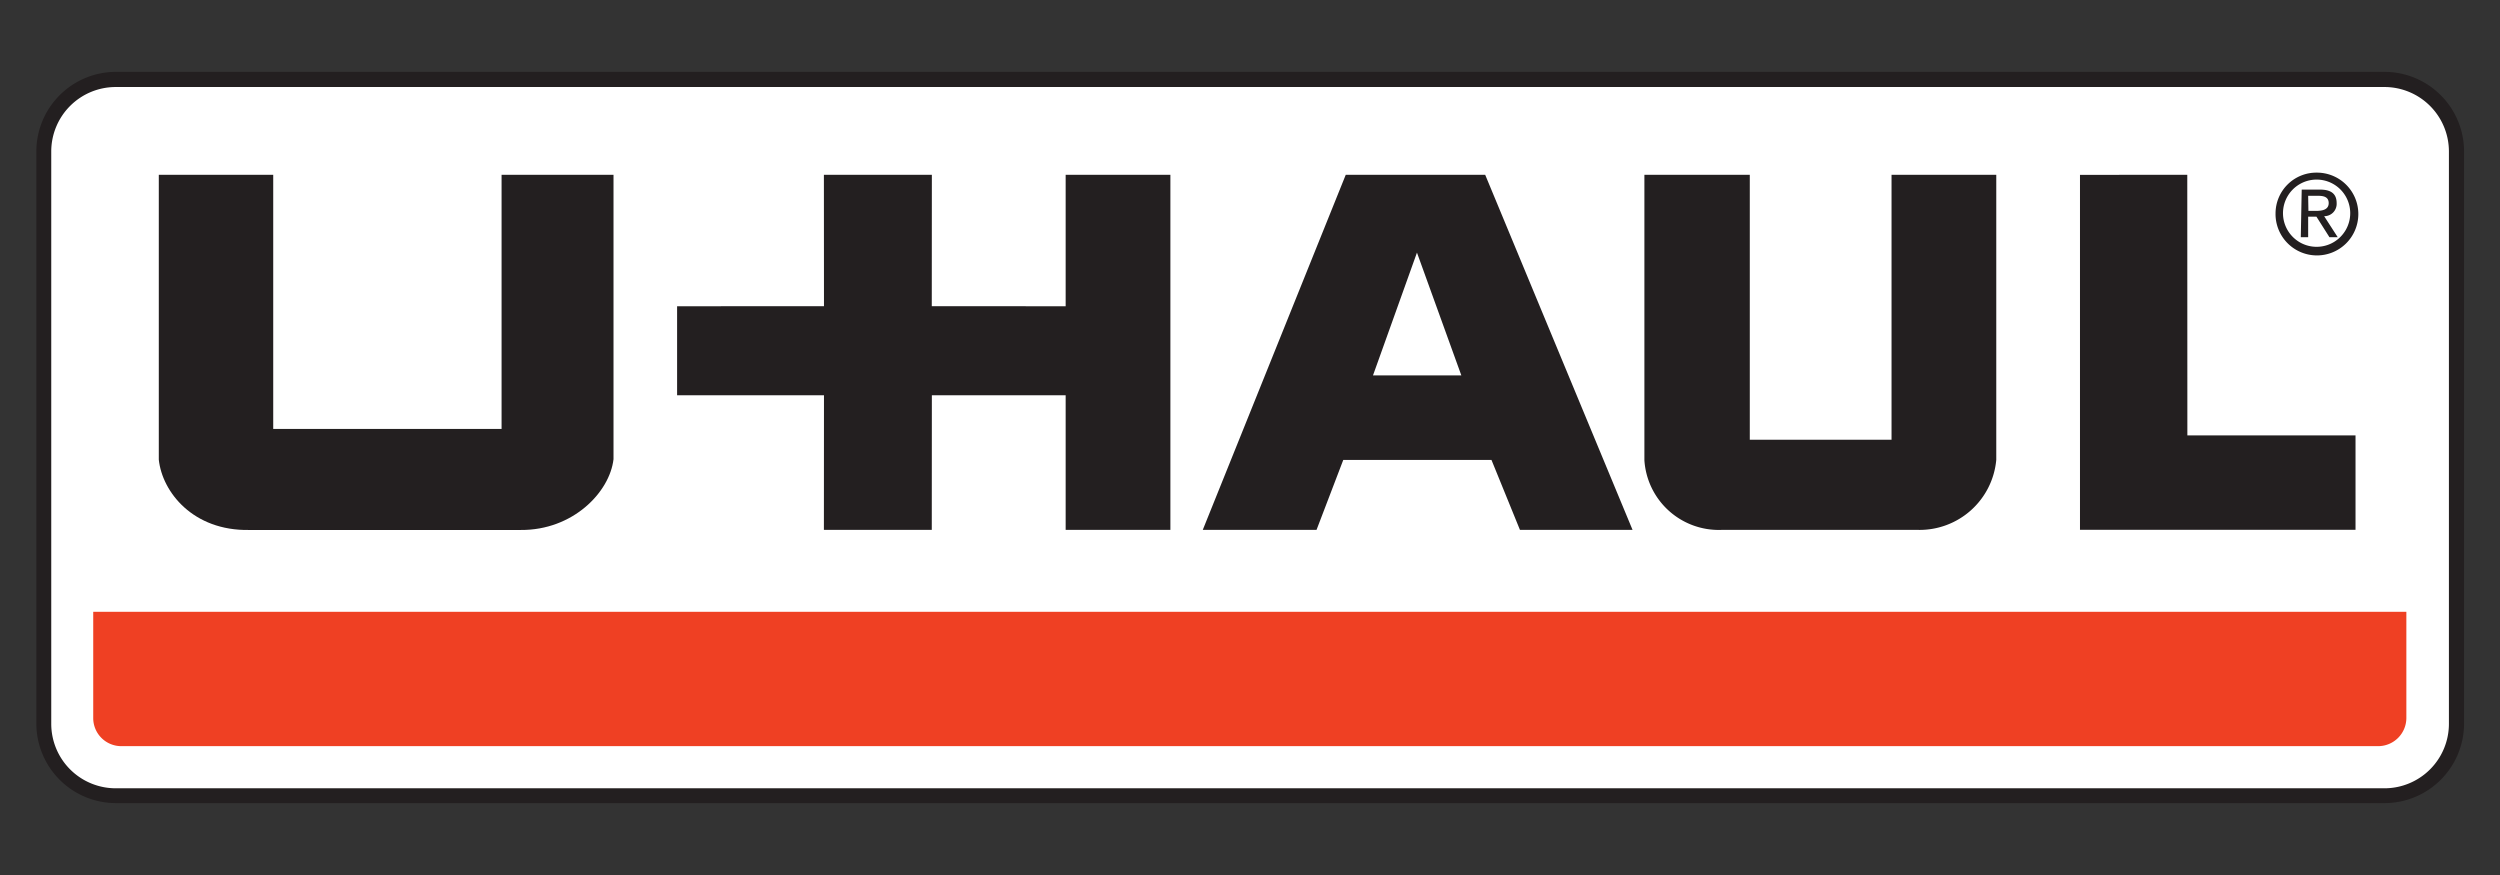
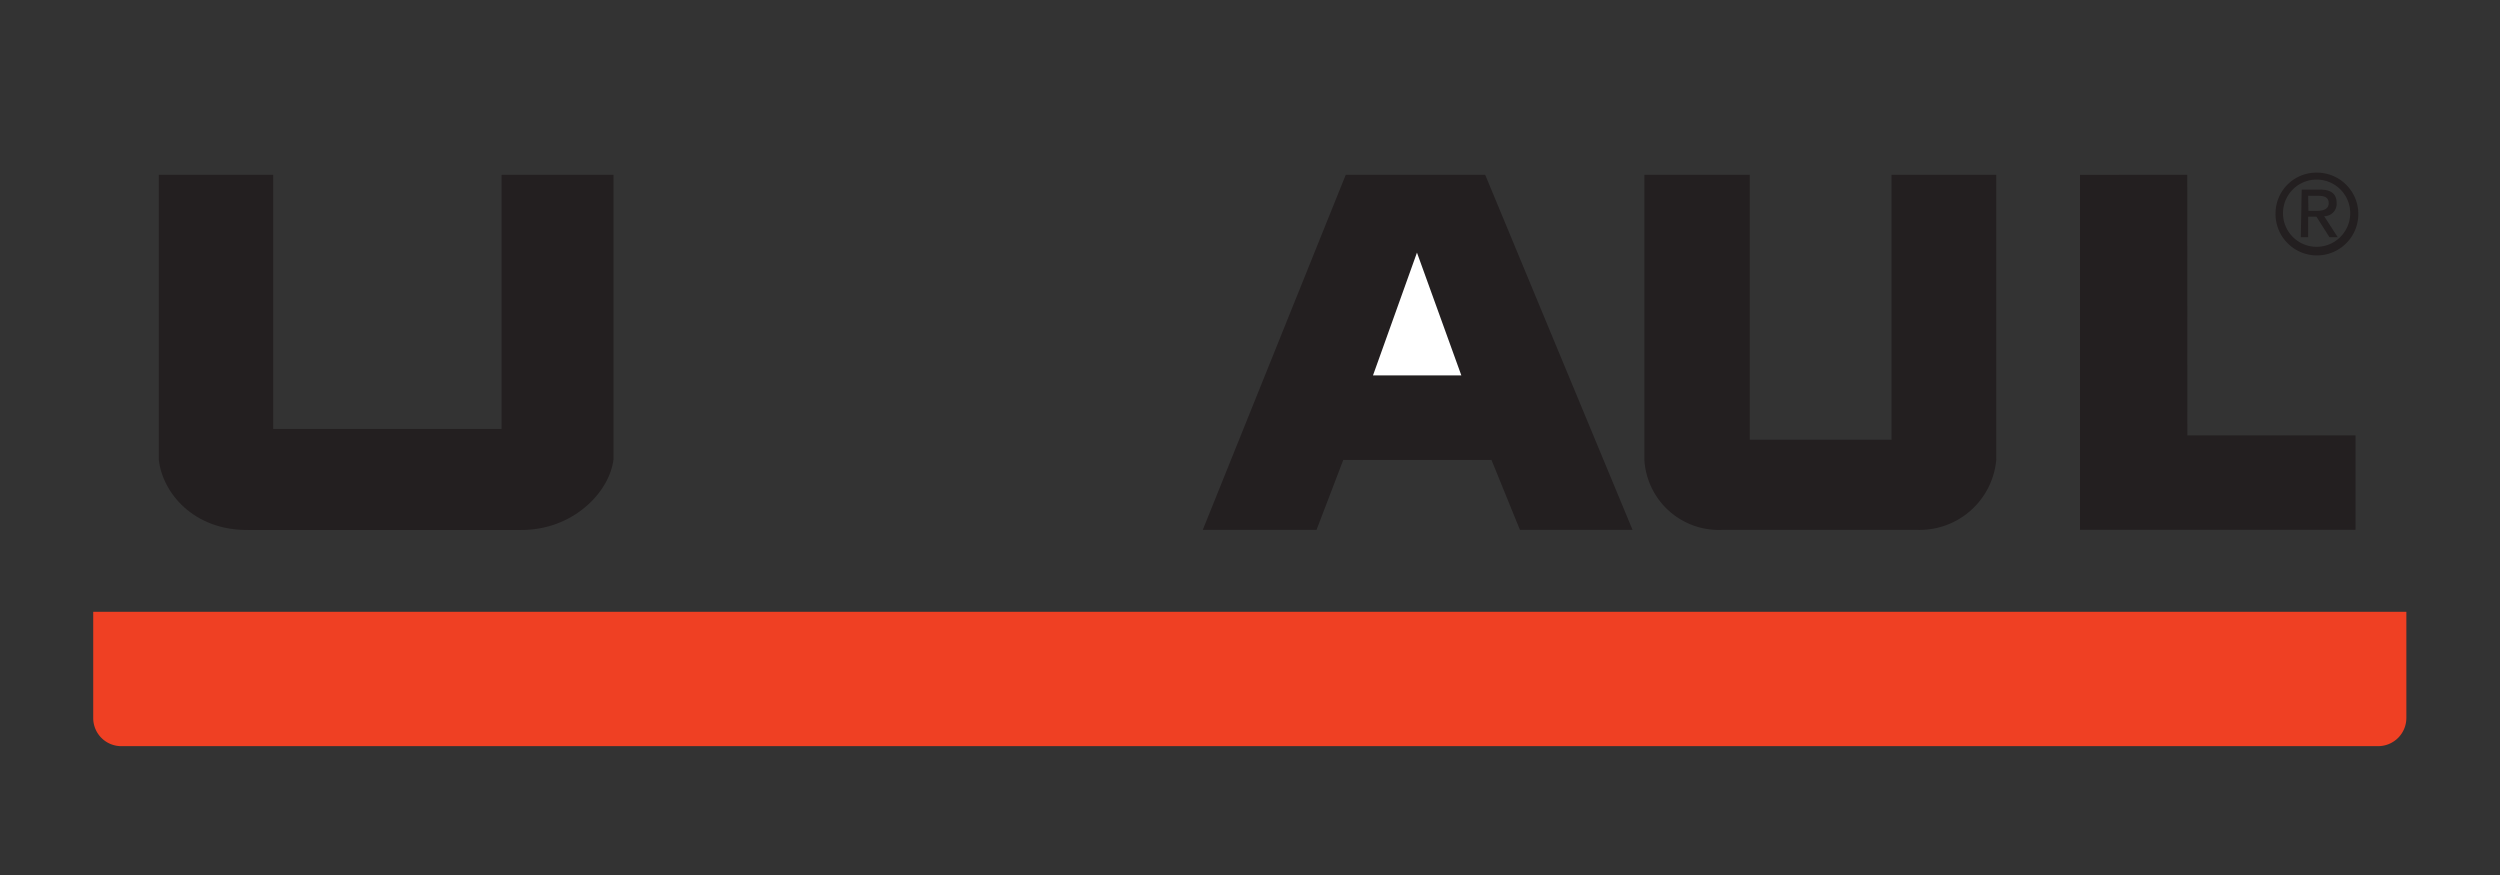
<svg xmlns="http://www.w3.org/2000/svg" viewBox="0 0 301.95 105.72">
  <rect x="0" y="0" width="301.95" height="105.72" fill="#333333" stroke="none" />
  <defs>
    <style>.cls-1{isolation:isolate;}.cls-2{mix-blend-mode:multiply;}.cls-3{fill:#fff;}.cls-4{fill:#231f20;}.cls-5{fill:#ef4023;}</style>
  </defs>
  <g class="cls-1">
    <g id="Layer_1" data-name="Layer 1">
      <g class="cls-2">
-         <path class="cls-3" d="M296.68,18.3A8.71,8.71,0,0,0,288,9.59H14a8.71,8.71,0,0,0-8.7,8.71V87.42A8.71,8.71,0,0,0,14,96.13H288a8.71,8.71,0,0,0,8.7-8.71V18.3" />
-         <path class="cls-4" d="M288,97H14a9.62,9.62,0,0,1-9.61-9.62V18.3A9.62,9.62,0,0,1,14,8.68H288a9.62,9.62,0,0,1,9.61,9.62V87.42A9.62,9.62,0,0,1,288,97ZM14,10.51A7.79,7.79,0,0,0,6.19,18.3V87.42A7.79,7.79,0,0,0,14,95.21H288a7.79,7.79,0,0,0,7.78-7.79V18.3A7.79,7.79,0,0,0,288,10.51Z" />
        <path class="cls-4" d="M33,21.11v30.7H60.58V21.11H74.1s0,33.8,0,34.35c-.46,4-4.92,8.6-11.21,8.55H30.09c-6.75.12-10.49-4.56-10.91-8.49,0-.26,0-34.41,0-34.41H33" />
-         <polyline class="cls-4" points="99.52 36.98 99.51 21.11 112.55 21.11 112.54 36.98 128.71 36.99 128.71 21.11 141.36 21.11 141.36 64 128.71 64 128.71 47.74 112.55 47.74 112.54 64 99.51 64 99.52 47.74 81.78 47.74 81.78 36.99 99.52 36.98" />
        <polyline class="cls-4" points="162.54 21.11 179.38 21.11 197.18 64 183.58 64 180.14 55.55 162.24 55.55 159.01 64 145.27 64 162.54 21.11" />
        <polyline class="cls-3" points="171.14 30.51 176.5 45.34 165.83 45.34 171.14 30.51" />
        <path class="cls-4" d="M211.34,21.11v32h17.12V21.11h12.65V55.53A9.3,9.3,0,0,1,231.63,64s-23.62,0-23.7,0a9,9,0,0,1-9.32-8.42V21.11h12.73" />
        <polyline class="cls-4" points="251.22 21.12 264.18 21.11 264.19 52.59 284.5 52.59 284.5 63.99 251.22 63.99 251.22 21.12" />
        <path class="cls-5" d="M290.64,73.89H11.26V86.73a3.39,3.39,0,0,0,3.39,3.39H287.23a3.41,3.41,0,0,0,3.41-3.39V73.89" />
        <path class="cls-4" d="M275.74,25.75a4.06,4.06,0,1,1,8.12,0,4.06,4.06,0,1,1-8.12,0m-.9,0a5,5,0,1,0,5-4.9A4.93,4.93,0,0,0,274.84,25.75Zm3.05,2.9h.89V26.17h1l1.57,2.48h1l-1.64-2.54a1.49,1.49,0,0,0,1.51-1.58c0-1.1-.65-1.63-2-1.63h-2.22Zm.89-5H280c.6,0,1.26.11,1.26.88s-.72.94-1.51.94h-.94Z" />
      </g>
    </g>
  </g>
</svg>